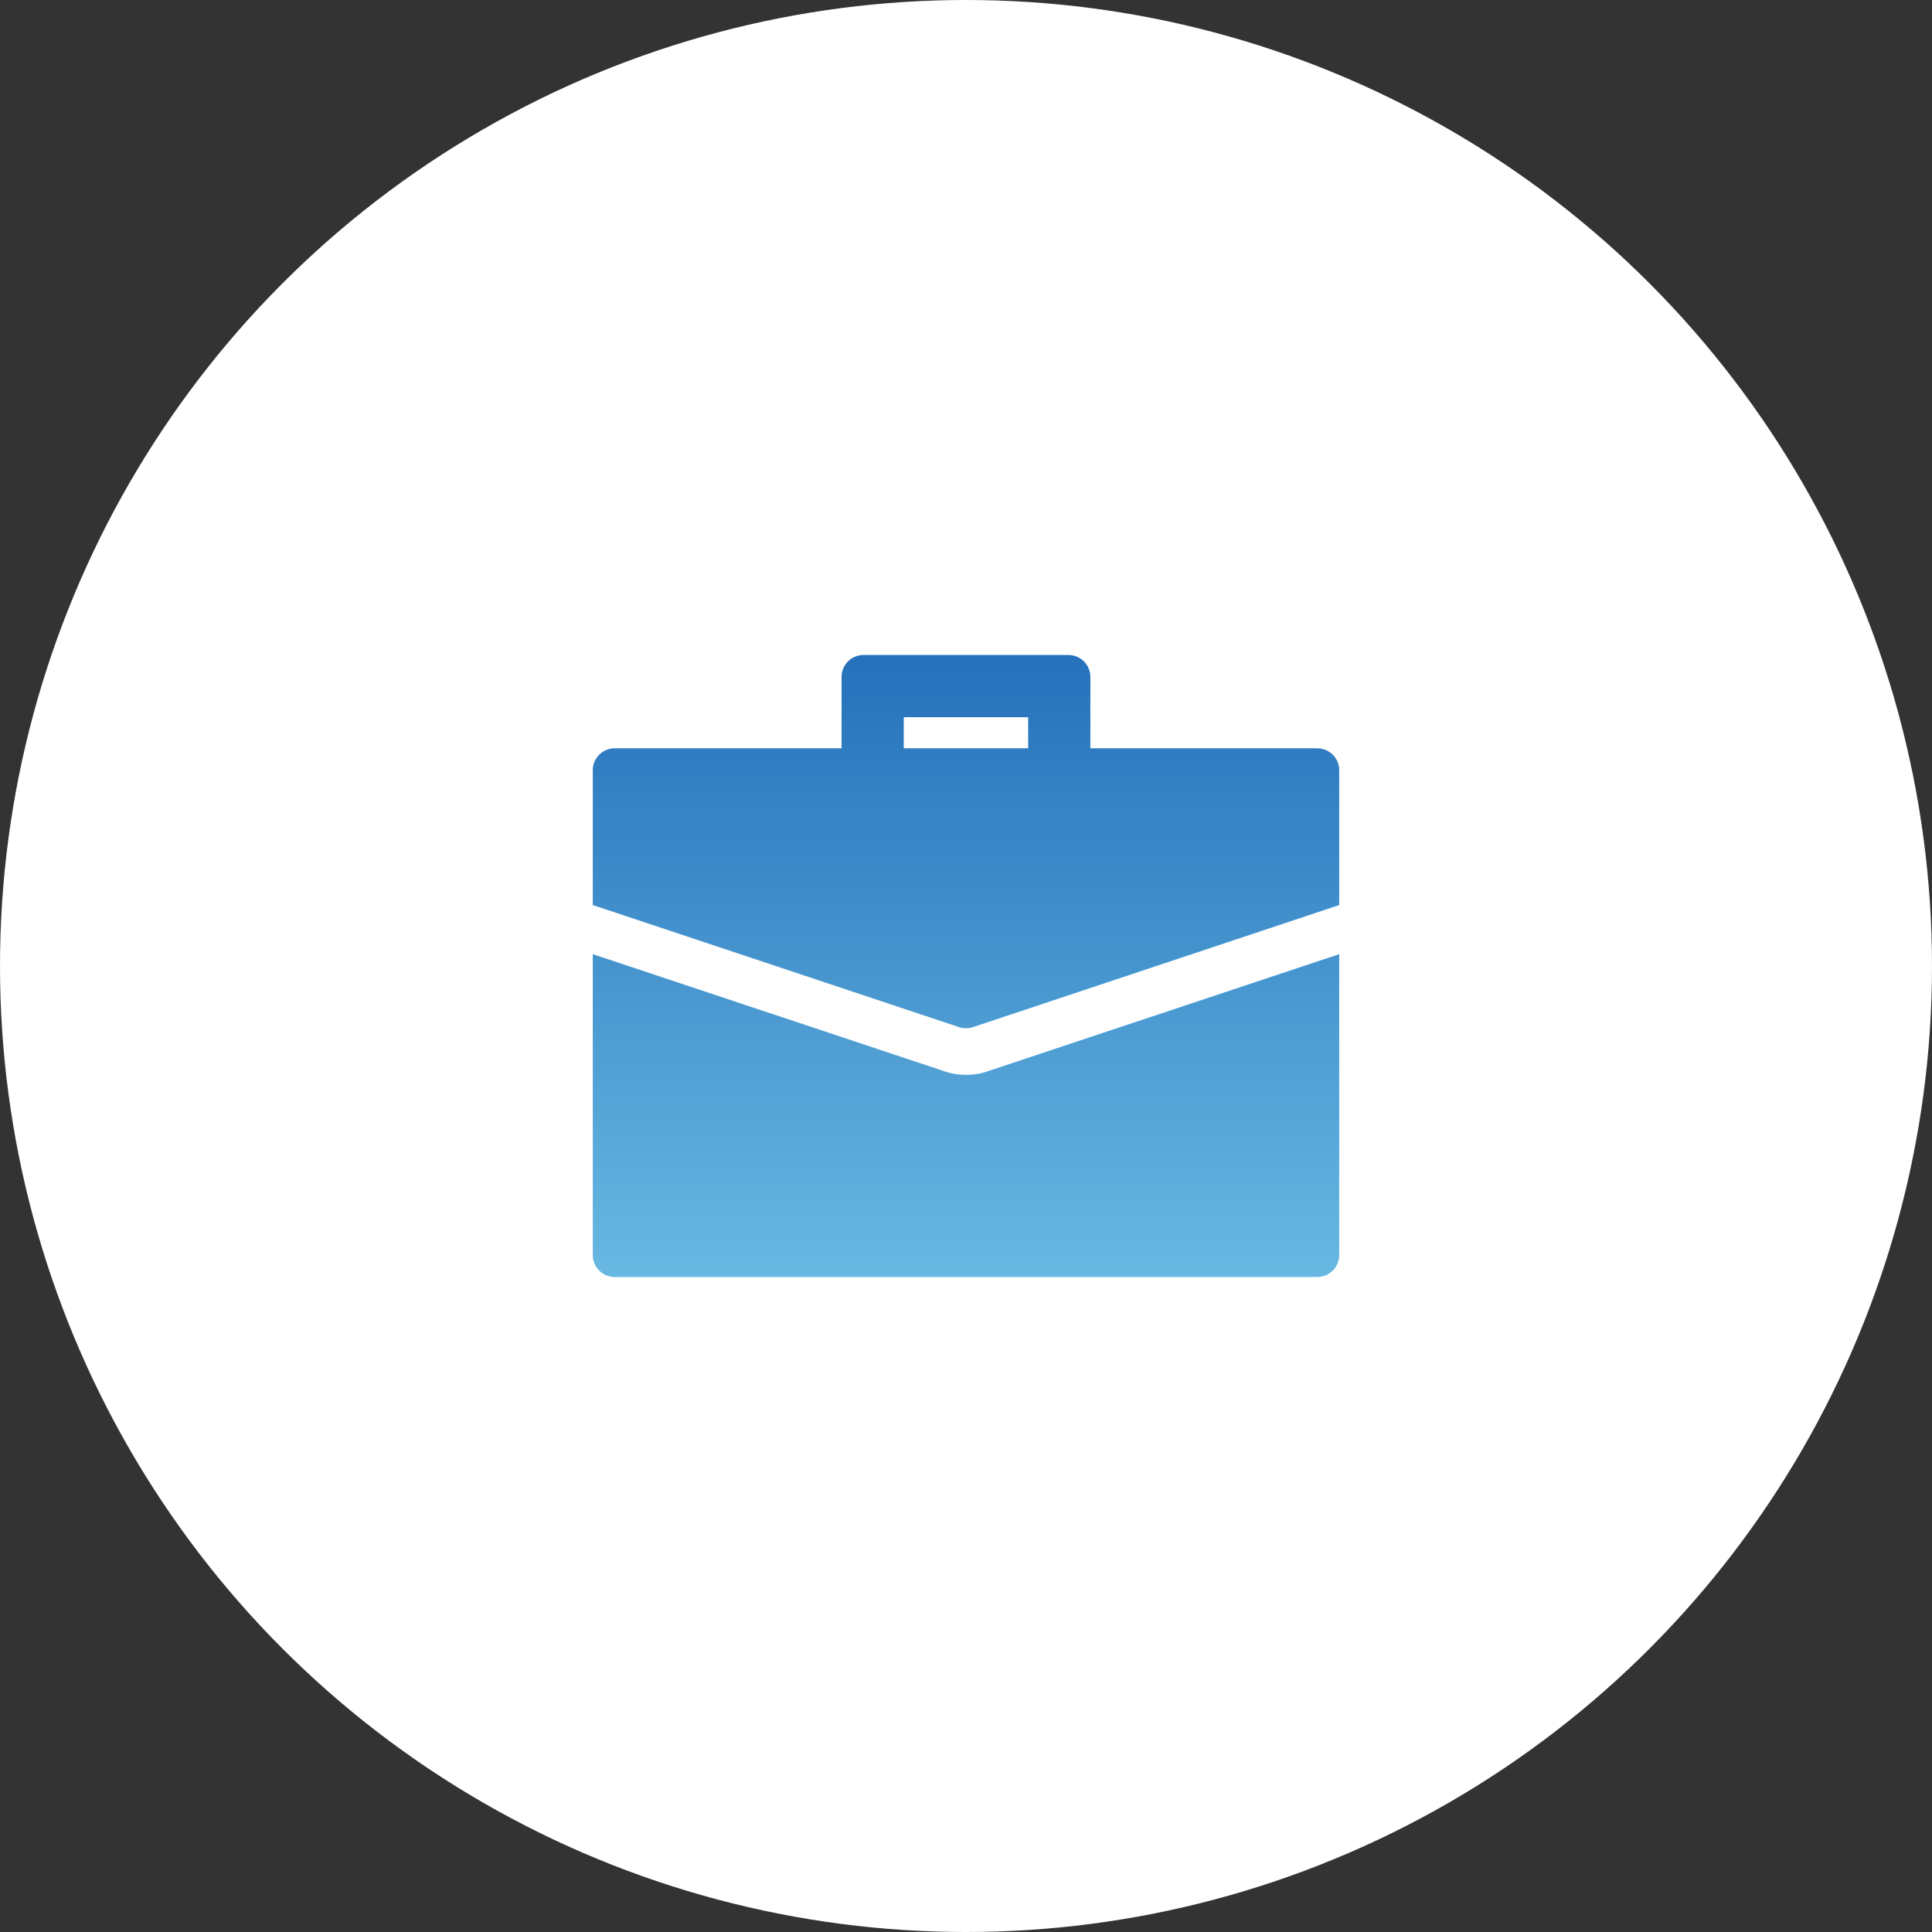
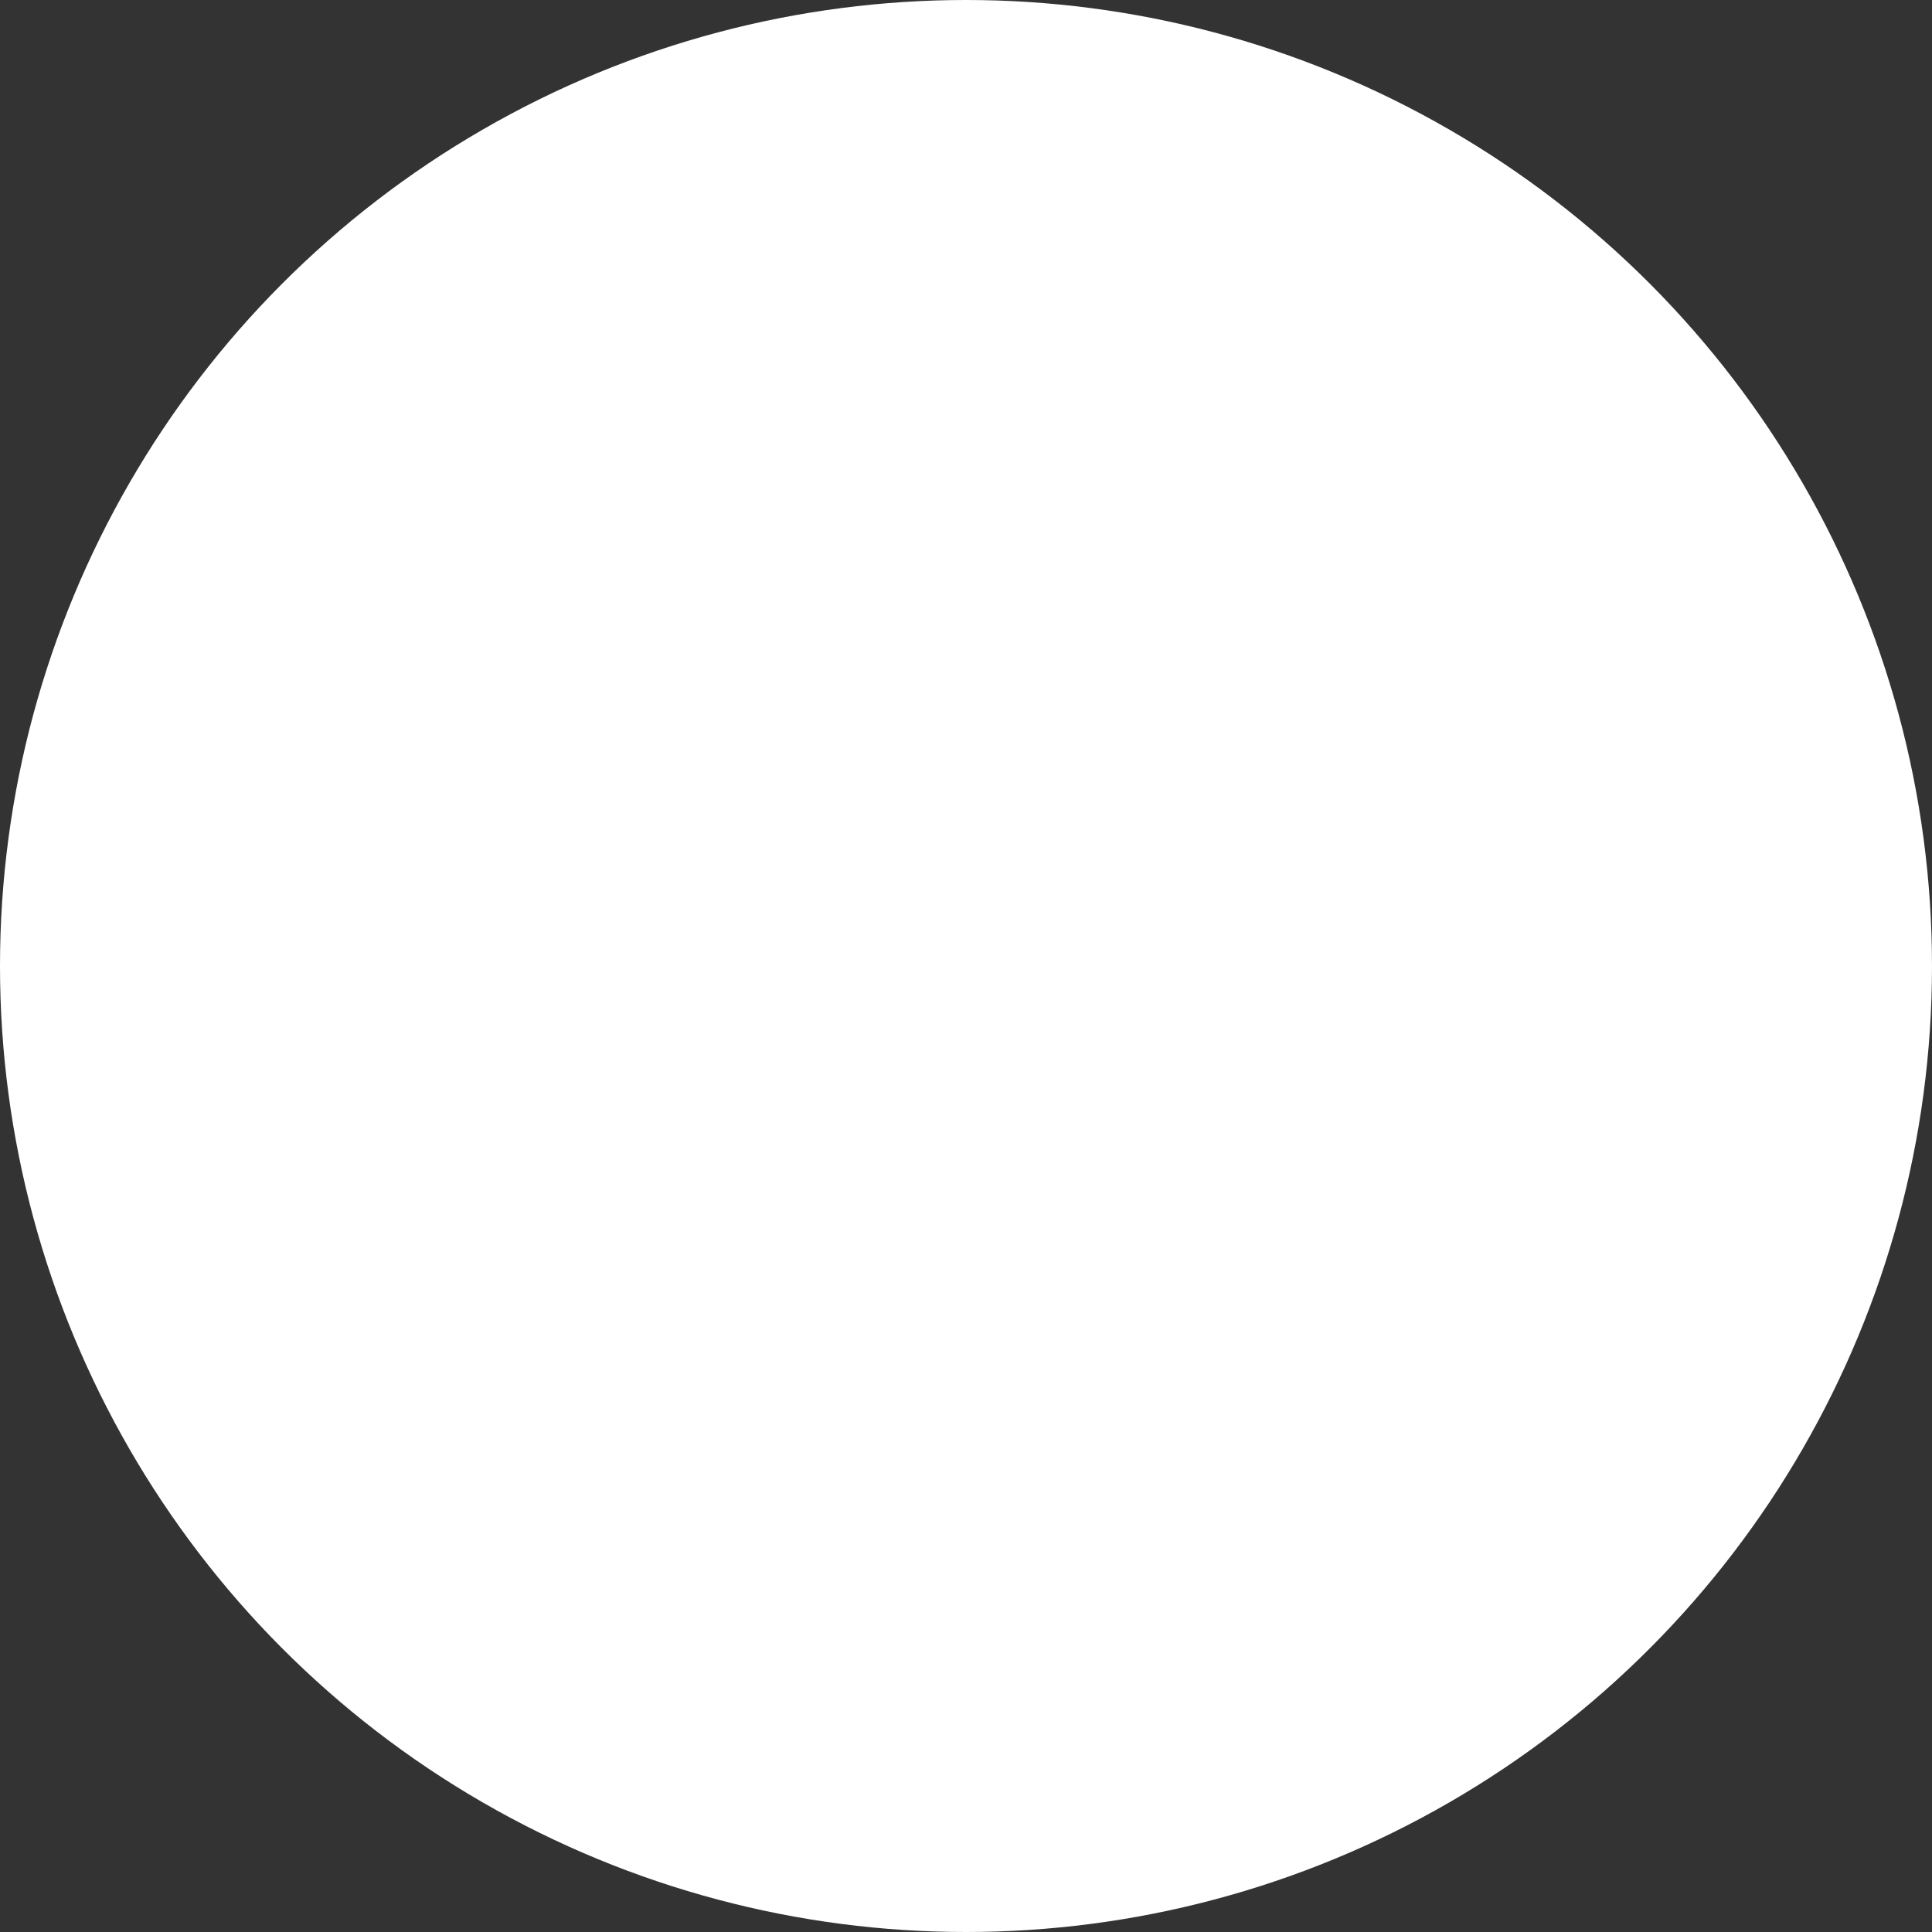
<svg xmlns="http://www.w3.org/2000/svg" width="88" height="88" viewBox="0 0 88 88" fill="none">
  <rect x="0" y="0" width="88" height="88" fill="#333333" stroke="none" />
  <circle cx="44" cy="44" r="44" fill="white" />
  <g clip-path="url(#clip0_772_44757)">
    <path d="M48.249 36.209C47.467 36.209 46.832 35.574 46.832 34.792V32.667H41.165V34.792C41.165 35.574 40.531 36.209 39.749 36.209C38.967 36.209 38.332 35.574 38.332 34.792V30.834C38.332 30.282 38.779 29.834 39.332 29.834C39.826 29.834 40.467 29.834 41.165 29.834H46.832C47.531 29.834 48.171 29.834 48.666 29.834C49.218 29.834 49.665 30.282 49.665 30.834V34.792C49.665 35.574 49.031 36.209 48.249 36.209Z" fill="url(#paint0_linear_772_44757)" />
    <path d="M45.006 48.788C44.751 48.887 44.383 48.958 44 48.958C43.617 48.958 43.249 48.887 42.909 48.759L27 43.461V57.166C27 57.718 27.447 58.166 28 58.166C28.712 58.166 29.746 58.166 30.896 58.166H57.104C58.254 58.166 59.288 58.166 60 58.166C60.553 58.166 61 57.718 61 57.166V43.461L45.006 48.788Z" fill="url(#paint1_linear_772_44757)" />
-     <path d="M60 34.084C60.553 34.084 61 34.532 61 35.084V41.224L44.34 46.777C44.227 46.82 44.113 46.834 44 46.834C43.887 46.834 43.773 46.82 43.66 46.777L27 41.224V35.084C27 34.532 27.447 34.084 28 34.084C28.712 34.084 29.746 34.084 30.896 34.084H57.104C58.254 34.084 59.288 34.084 60 34.084Z" fill="url(#paint2_linear_772_44757)" />
  </g>
  <defs>
    <linearGradient id="paint0_linear_772_44757" x1="44" y1="29.834" x2="44" y2="58.166" gradientUnits="userSpaceOnUse">
      <stop stop-color="#2571BB" />
      <stop offset="1" stop-color="#68B8E2" />
    </linearGradient>
    <linearGradient id="paint1_linear_772_44757" x1="44" y1="29.834" x2="44" y2="58.166" gradientUnits="userSpaceOnUse">
      <stop stop-color="#2571BB" />
      <stop offset="1" stop-color="#68B8E2" />
    </linearGradient>
    <linearGradient id="paint2_linear_772_44757" x1="44" y1="29.834" x2="44" y2="58.166" gradientUnits="userSpaceOnUse">
      <stop stop-color="#2571BB" />
      <stop offset="1" stop-color="#68B8E2" />
    </linearGradient>
    <clipPath id="clip0_772_44757">
-       <rect width="34" height="34" fill="white" transform="translate(27 27)" />
-     </clipPath>
+       </clipPath>
  </defs>
</svg>